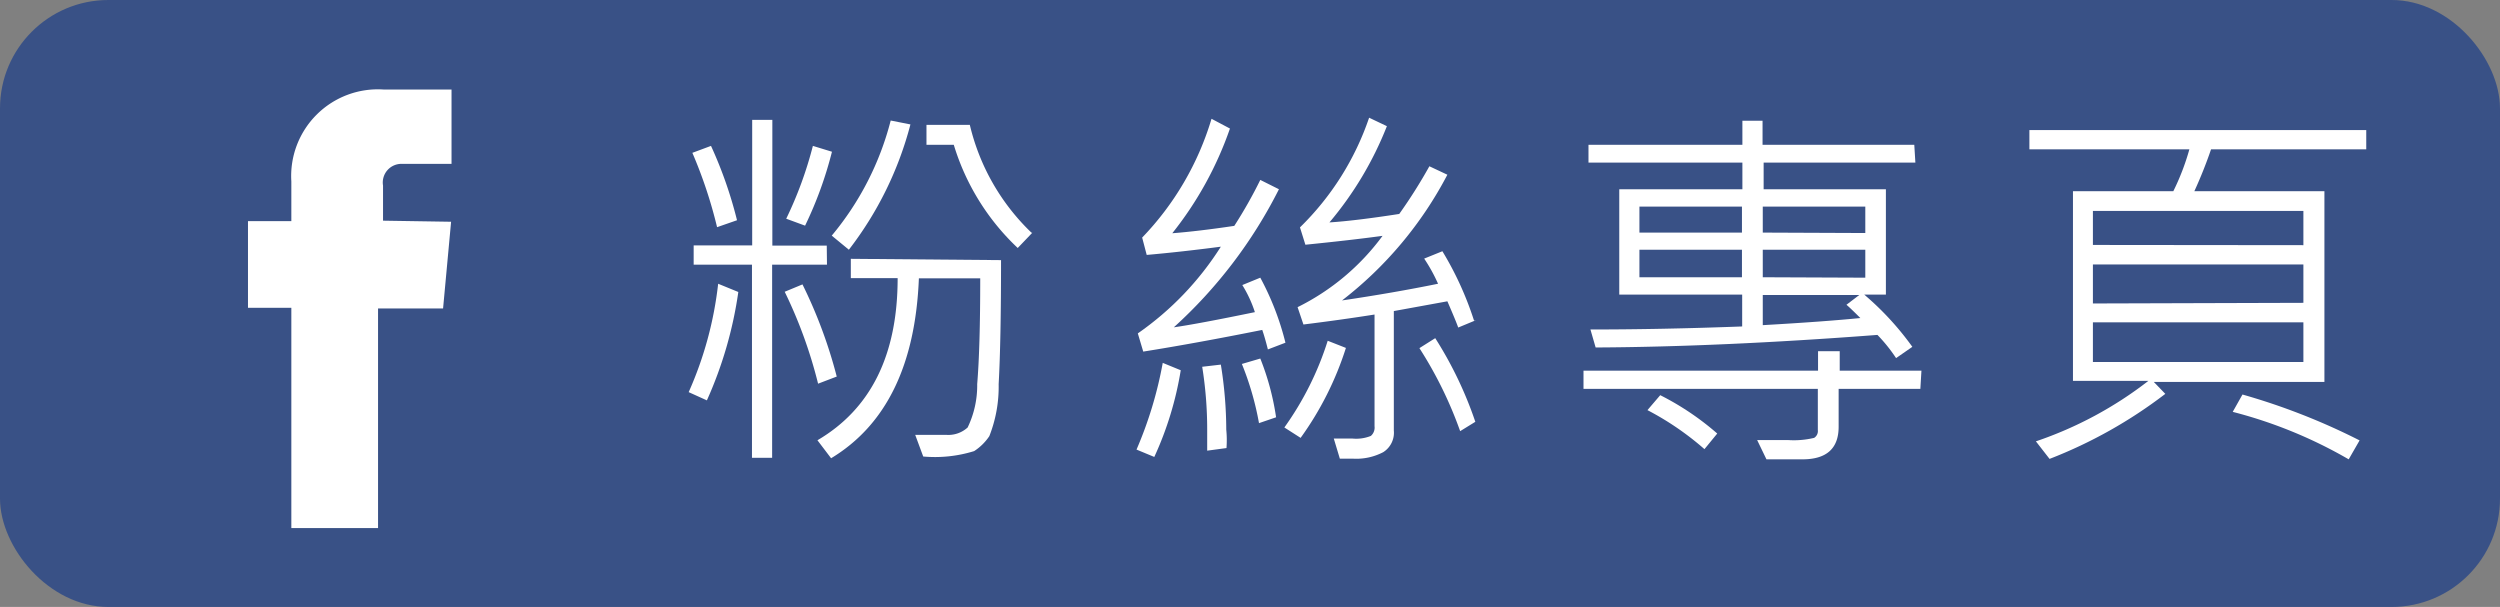
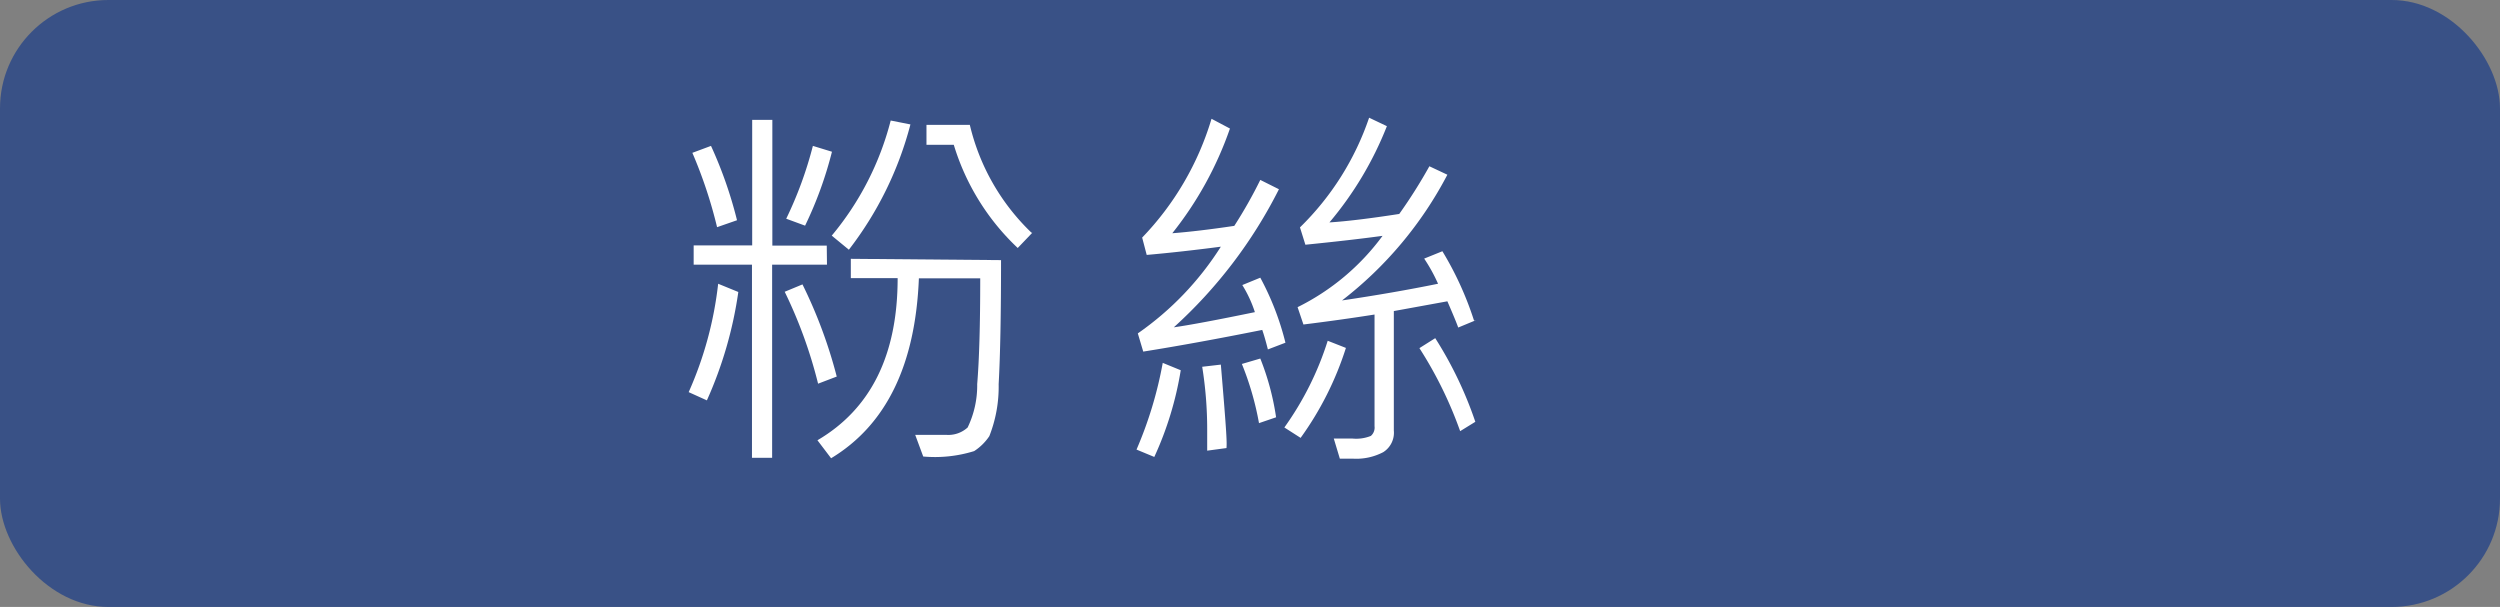
<svg xmlns="http://www.w3.org/2000/svg" viewBox="0 0 115.33 28">
  <rect x="0" y="0" width="115.33" height="28" fill="#808080" stroke="none" />
  <title>icon-fb</title>
  <g id="圖層_6" data-name="圖層 6">
    <rect width="115.33" height="28" rx="5" ry="5" style="fill:#395186" />
-     <path id="_路徑_" data-name="&lt;路徑&gt;" d="M17.67,10.18V8.56a.86.86,0,0,1,.89-1h2.27V4.13H17.7a4,4,0,0,0-4.26,4.24v1.83h-2v4h2V24.36h4V14.23h3l.37-4Z" style="fill:#fff" />
    <path d="M34.06,13.47a18.56,18.56,0,0,1-1.45,5l-.84-.38a16.87,16.87,0,0,0,1.36-5ZM34,10.16l-.92.32a21.2,21.2,0,0,0-1.14-3.43l.86-.32A19.43,19.43,0,0,1,34,10.16Zm4.15,2.05H35.62v8.91h-.93V12.21H32v-.89h2.7V5.53h.93v5.8h2.51Zm.48,5.15-.89.34a21.44,21.44,0,0,0-1.54-4.24l.82-.34A22,22,0,0,1,38.6,17.37ZM38.38,7a17.78,17.78,0,0,1-1.24,3.41l-.87-.32A17.87,17.87,0,0,0,37.5,6.73Zm7.8,5q0,3.76-.11,5.72a6.22,6.22,0,0,1-.43,2.4,2.43,2.43,0,0,1-.7.69,6.08,6.08,0,0,1-2.35.25l-.37-1,1.42,0a1.32,1.32,0,0,0,1-.34,4.47,4.47,0,0,0,.44-2q.14-1.68.14-4.88H42.39q-.24,6-4.05,8.3l-.63-.83q3.7-2.17,3.7-7.48H39.25v-.89ZM42,5.74a16.08,16.08,0,0,1-2.84,5.78l-.79-.65a13.51,13.51,0,0,0,2.72-5.31Zm5.62,5-.67.7A10.86,10.86,0,0,1,44,6.68H42.74V5.76h2A10.1,10.1,0,0,0,47.58,10.73Z" style="fill:#fff" />
-     <path d="M54.47,17.08a15.44,15.44,0,0,1-1.22,4l-.82-.34a18.34,18.34,0,0,0,1.21-4Zm4.83-1.27-.81.31c-.1-.4-.19-.7-.26-.9q-3.1.62-5.49,1l-.25-.84a13.94,13.94,0,0,0,3.83-4q-1.83.24-3.42.38l-.21-.8a13.43,13.43,0,0,0,3.2-5.48l.85.45a16.3,16.3,0,0,1-2.66,4.83q1.18-.09,2.86-.34A21.15,21.15,0,0,0,58.14,8.3l.86.43a21.85,21.85,0,0,1-4.85,6.37q1.12-.16,3.74-.7a5.64,5.64,0,0,0-.58-1.25l.83-.34A12.75,12.75,0,0,1,59.3,15.81Zm-2.72,4.86-.89.12q0-.5,0-1a18.21,18.21,0,0,0-.23-2.87l.86-.1a19,19,0,0,1,.25,3C56.6,20.12,56.6,20.4,56.58,20.68Zm2.29-1.42-.79.27a13.62,13.62,0,0,0-.79-2.73l.85-.25A12,12,0,0,1,58.87,19.26Zm3.22-3.2A14.66,14.66,0,0,1,60,20.2l-.75-.48a14.17,14.17,0,0,0,2-4Zm6-1.28-.82.34q-.1-.29-.5-1.21l-2.47.45v5.51a1.06,1.06,0,0,1-.49,1,2.68,2.68,0,0,1-1.38.3h-.62l-.28-.93.85,0a1.81,1.81,0,0,0,.86-.12.51.51,0,0,0,.17-.45V14.51q-1.51.24-3.28.46l-.27-.8a10.8,10.8,0,0,0,3.92-3.29q-1.38.19-3.56.41l-.25-.8a12.84,12.84,0,0,0,3.19-5.06l.82.39a15.9,15.9,0,0,1-2.65,4.44q1.15-.07,3.22-.39a23.36,23.36,0,0,0,1.39-2.2l.83.39a17.65,17.65,0,0,1-4.86,5.8q2.37-.35,4.43-.77a7.59,7.59,0,0,0-.64-1.16l.84-.34A15,15,0,0,1,68,14.79Zm0,4.67-.73.45a18.54,18.54,0,0,0-1.88-3.83l.73-.46A17.79,17.79,0,0,1,68.06,19.46Z" style="fill:#fff" />
-     <path d="M88.59,17.94H84.82v1.75q0,1.5-1.67,1.5l-1.66,0-.43-.89q.57,0,1.41,0a4,4,0,0,0,1.22-.1.37.37,0,0,0,.17-.36v-1.9H73.05v-.84H83.87v-.9h1v.9h3.77ZM88.36,7.5h-7V8.73H87v4.86H86A13.41,13.41,0,0,1,88.22,16l-.75.52a7.32,7.32,0,0,0-.86-1.07q-7.21.55-13,.58l-.24-.83q3.26,0,7-.14V13.59H74.7V8.73h5.68V7.5h-7.1V6.68h7.1V5.57h.93V6.68h7Zm-8,3.23V9.53H75.63v1.2Zm0,2.06V11.52H75.63v1.27ZM79.22,20l-.59.72A13.31,13.31,0,0,0,76,18.92l.59-.69A12.66,12.66,0,0,1,79.22,20Zm6.83-9.25V9.53H81.32v1.2Zm0,2.06V11.52H81.32v1.27Zm-.21,1.88q-.5-.5-.66-.63l.59-.45H81.32V15Q84.13,14.84,85.84,14.67Z" style="fill:#fff" />
-     <path d="M109.16,6.89H102a20.73,20.73,0,0,1-.77,1.93h6v8.8H99.36l.53.55a21.62,21.62,0,0,1-5.34,3l-.63-.81a17.73,17.73,0,0,0,5.19-2.79H95.63V8.82h4.63A11.08,11.08,0,0,0,101,6.89H93.62V6h15.54Zm-2.9,4.42V9.73H96.55v1.57Zm0,2.66V12.2H96.55V14Zm0,2.73V14.87H96.55V16.7Zm2.59,3.62-.5.87A21.18,21.18,0,0,0,103,19l.45-.8A30.09,30.09,0,0,1,108.86,20.32Z" style="fill:#fff" />
+     <path d="M54.47,17.08a15.44,15.44,0,0,1-1.22,4l-.82-.34a18.34,18.34,0,0,0,1.21-4Zm4.83-1.27-.81.31c-.1-.4-.19-.7-.26-.9q-3.1.62-5.49,1l-.25-.84a13.94,13.94,0,0,0,3.83-4q-1.83.24-3.42.38l-.21-.8a13.43,13.43,0,0,0,3.2-5.48l.85.45a16.3,16.3,0,0,1-2.66,4.83q1.18-.09,2.86-.34A21.15,21.15,0,0,0,58.14,8.3l.86.43a21.85,21.85,0,0,1-4.85,6.37q1.12-.16,3.74-.7a5.64,5.64,0,0,0-.58-1.25l.83-.34A12.75,12.75,0,0,1,59.3,15.81Zm-2.72,4.86-.89.12q0-.5,0-1a18.21,18.21,0,0,0-.23-2.87l.86-.1C56.6,20.12,56.6,20.4,56.58,20.68Zm2.29-1.42-.79.27a13.62,13.62,0,0,0-.79-2.73l.85-.25A12,12,0,0,1,58.87,19.26Zm3.22-3.2A14.66,14.66,0,0,1,60,20.2l-.75-.48a14.17,14.17,0,0,0,2-4Zm6-1.28-.82.34q-.1-.29-.5-1.21l-2.47.45v5.51a1.06,1.06,0,0,1-.49,1,2.68,2.68,0,0,1-1.38.3h-.62l-.28-.93.85,0a1.81,1.81,0,0,0,.86-.12.51.51,0,0,0,.17-.45V14.51q-1.51.24-3.28.46l-.27-.8a10.8,10.8,0,0,0,3.92-3.29q-1.38.19-3.56.41l-.25-.8a12.84,12.84,0,0,0,3.19-5.06l.82.39a15.9,15.9,0,0,1-2.65,4.44q1.15-.07,3.22-.39a23.36,23.36,0,0,0,1.39-2.2l.83.39a17.65,17.65,0,0,1-4.86,5.8q2.37-.35,4.43-.77a7.59,7.59,0,0,0-.64-1.16l.84-.34A15,15,0,0,1,68,14.79Zm0,4.67-.73.45a18.54,18.54,0,0,0-1.88-3.83l.73-.46A17.79,17.79,0,0,1,68.06,19.46Z" style="fill:#fff" />
  </g>
</svg>